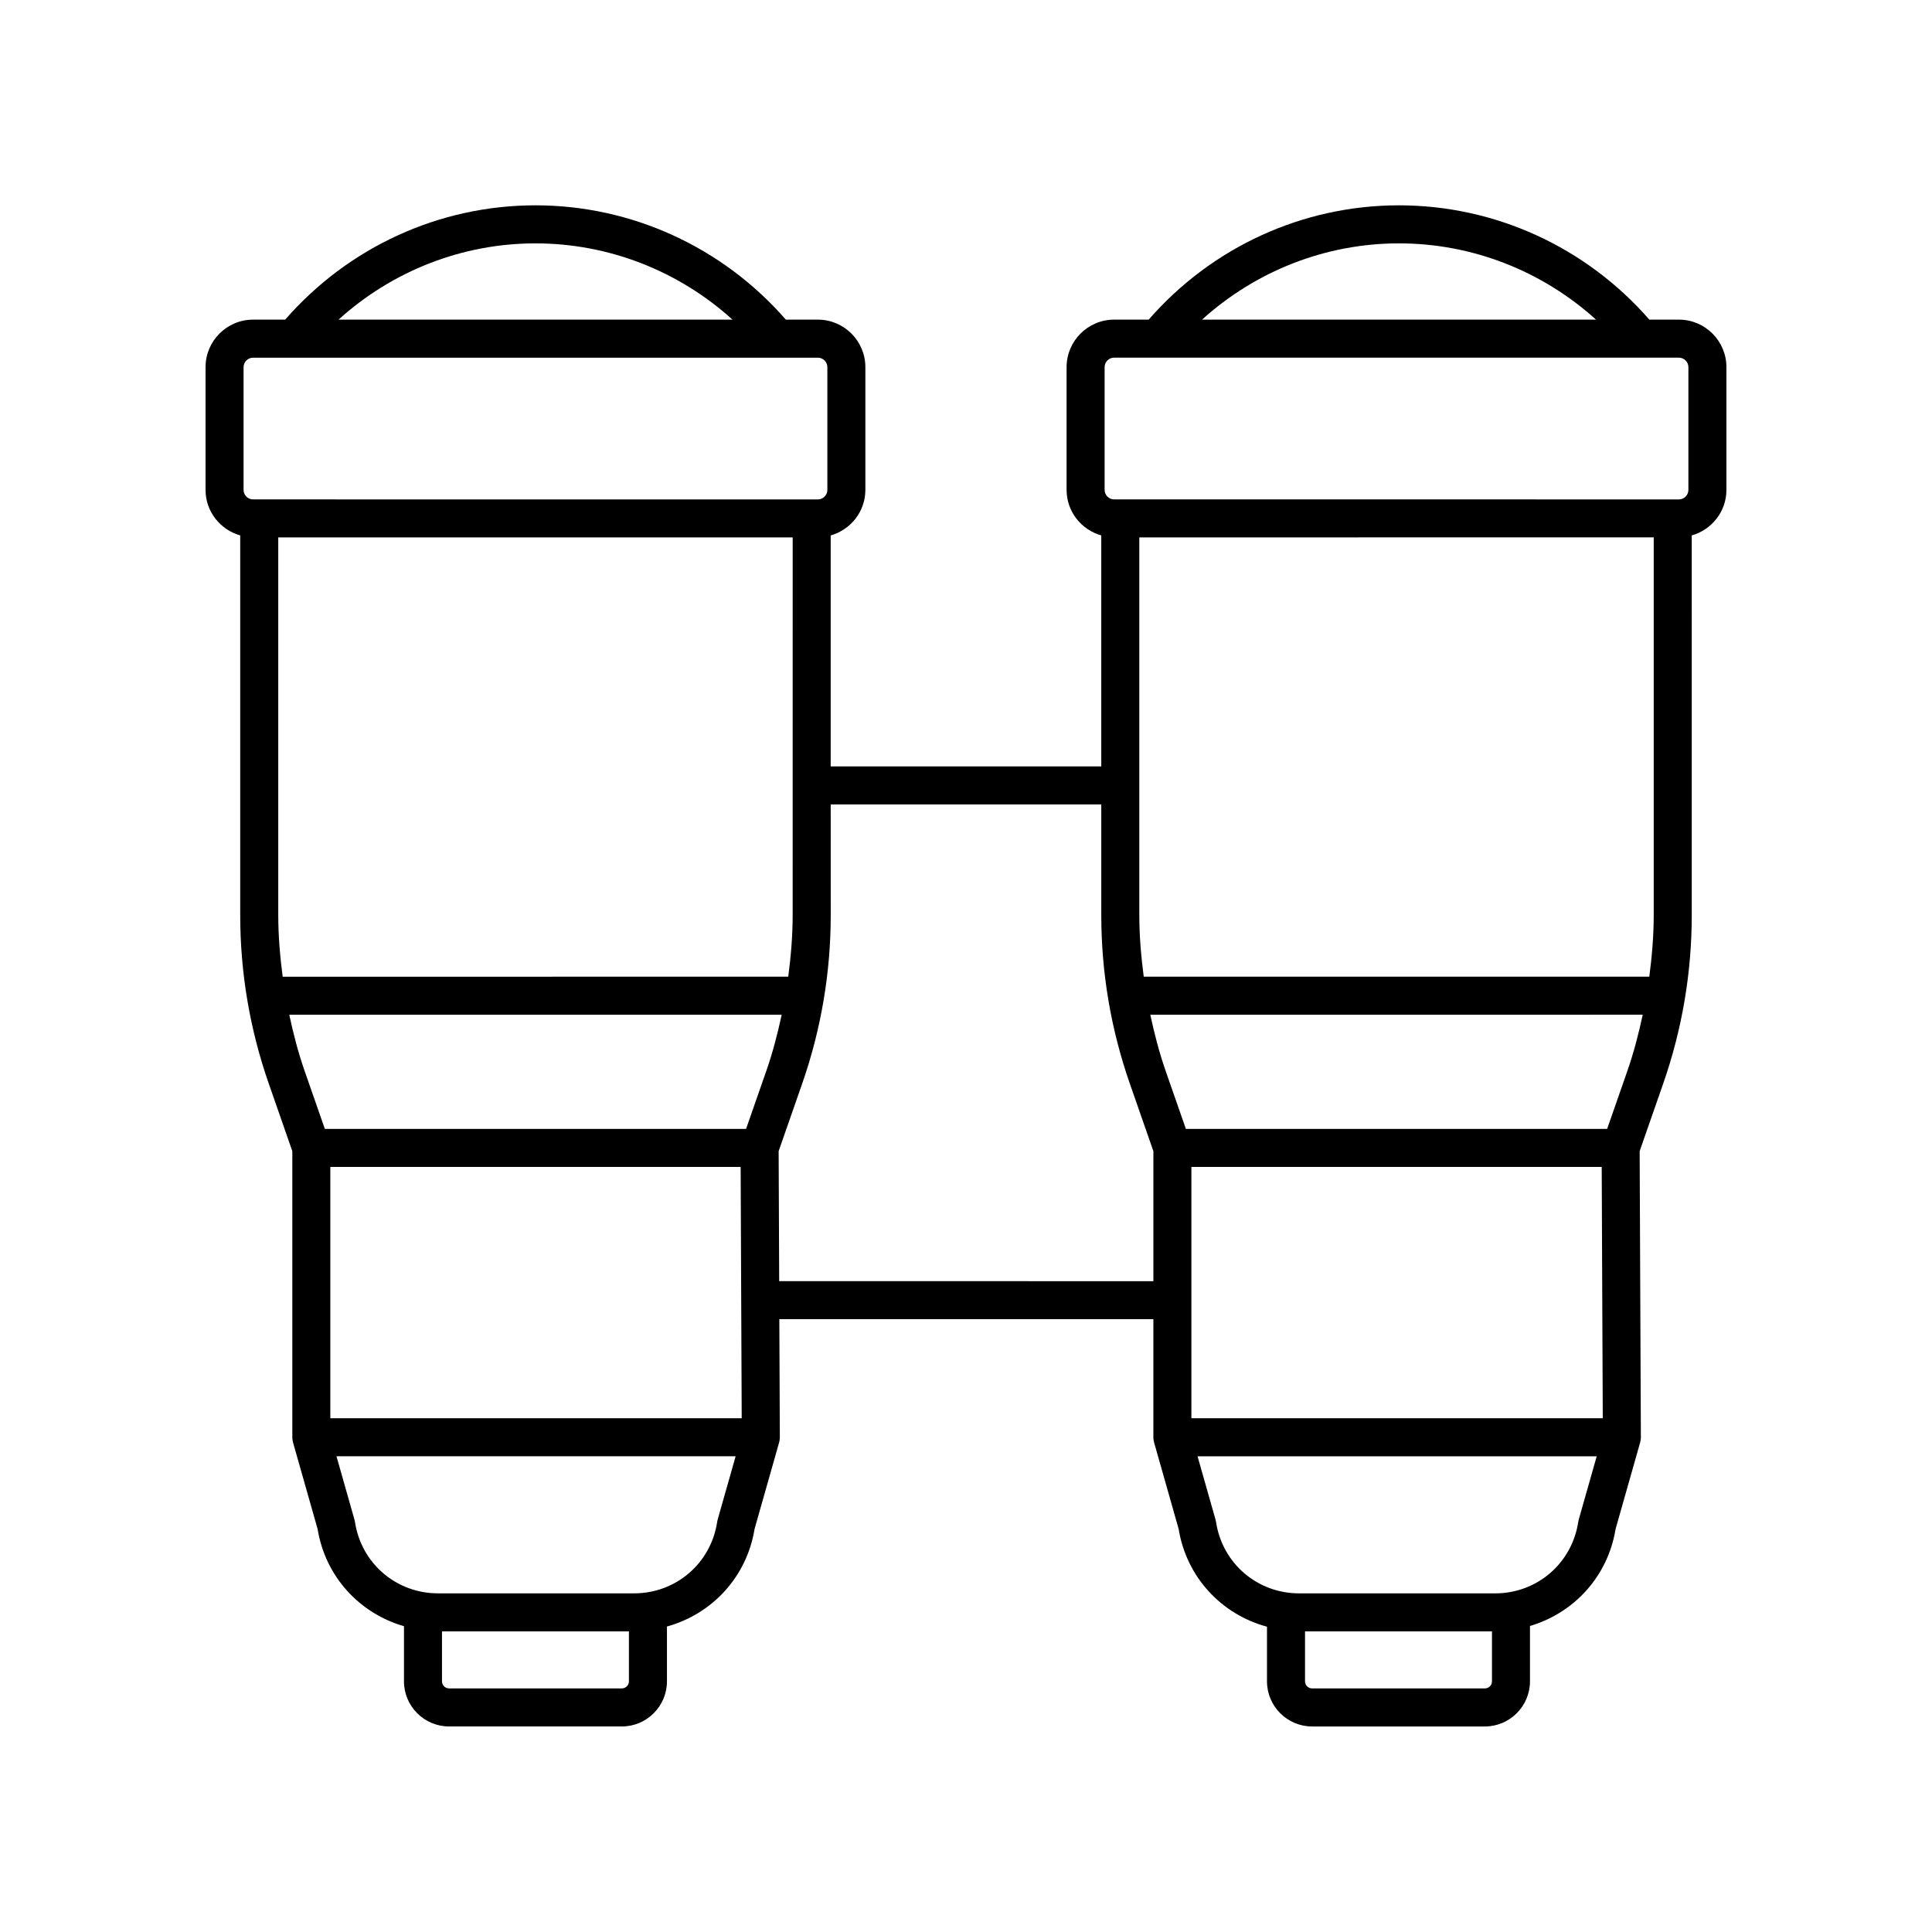
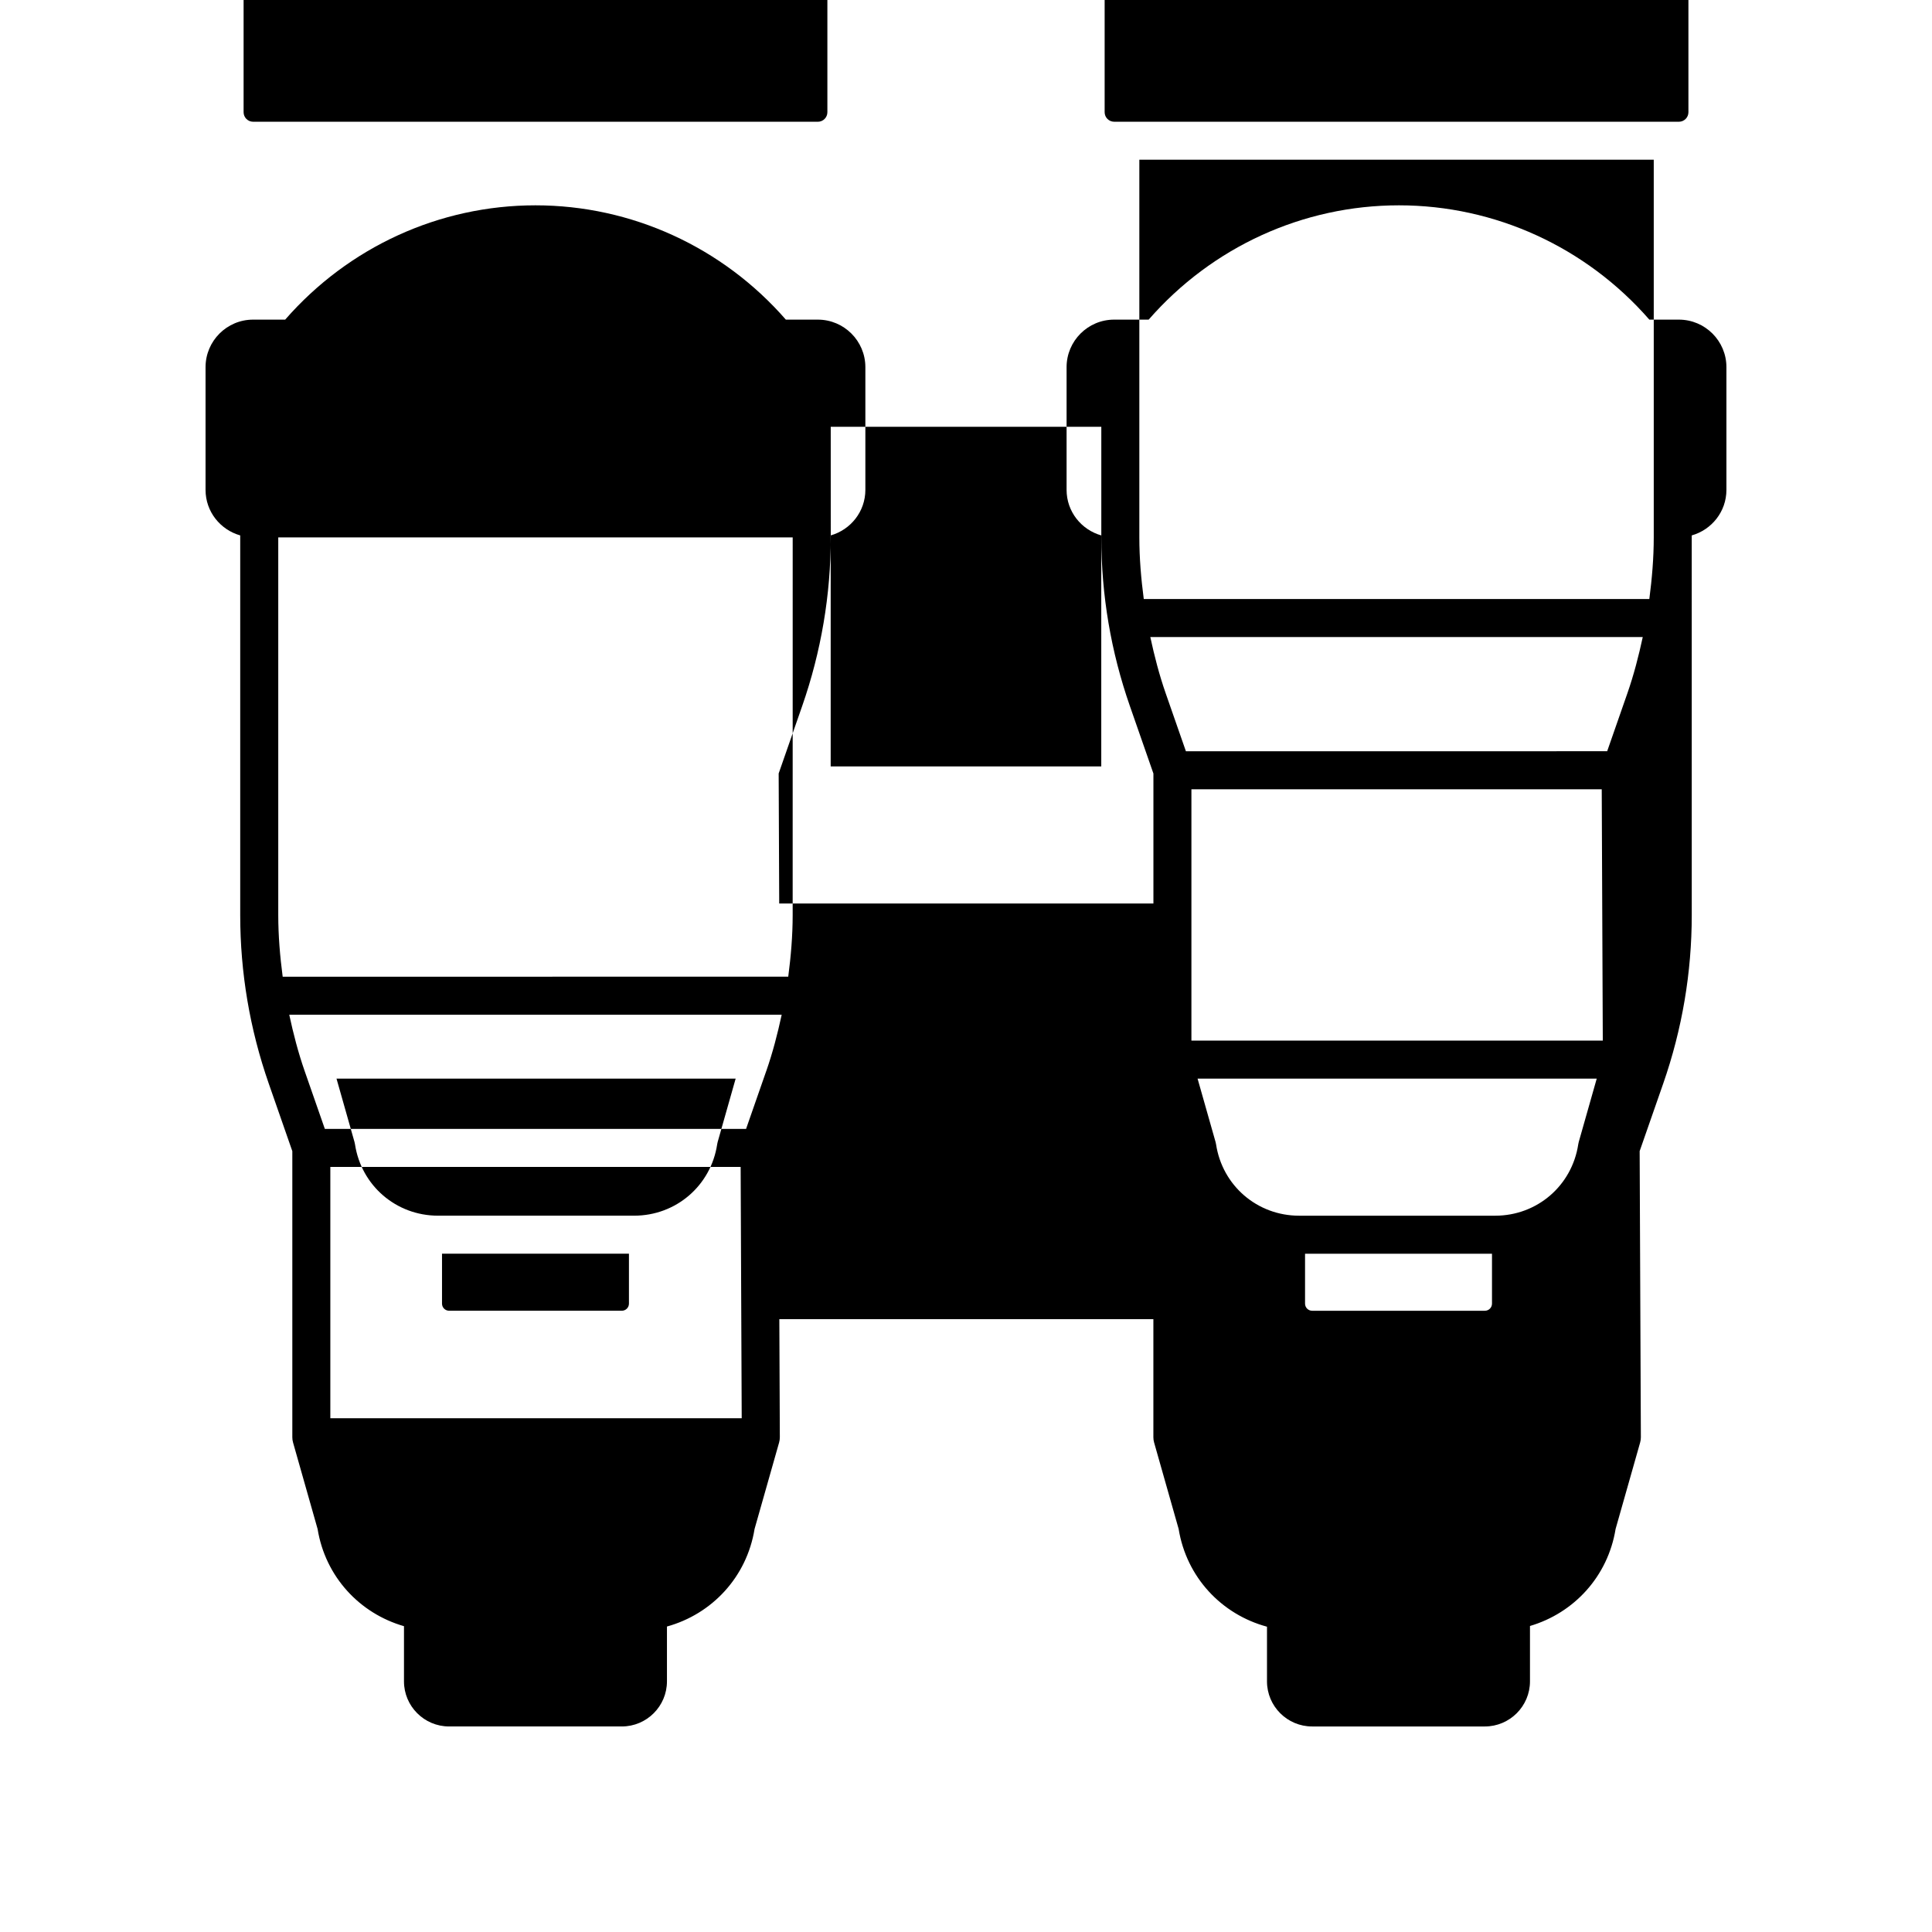
<svg xmlns="http://www.w3.org/2000/svg" fill="#000000" width="800px" height="800px" version="1.1" viewBox="144 144 512 512">
-   <path d="m207.66 285.89v100.62c0 15.23 2.543 30.25 7.559 44.641l6.25 17.922v75.828c0 0.465 0.062 0.926 0.191 1.375l6.504 22.91c2.051 12.656 11.129 22.387 22.895 25.77v14.617c-0.004 6.59 5.359 11.957 11.953 11.957h45.781c6.594 0 11.957-5.367 11.957-11.957v-14.527c11.922-3.293 21.148-13.086 23.219-25.859l6.504-22.91c0.129-0.453 0.191-0.926 0.191-1.398l-0.133-31.285h99.125v31.305c0 0.465 0.062 0.926 0.191 1.375l6.504 22.91c2.082 12.84 11.398 22.672 23.414 25.91v14.477c-0.004 6.594 5.363 11.961 11.957 11.961h45.777c6.594 0 11.961-5.367 11.961-11.957v-14.672c11.668-3.438 20.652-13.129 22.691-25.715l6.504-22.91c0.125-0.453 0.191-0.926 0.191-1.398l-0.32-75.816 6.246-17.91c5.012-14.387 7.559-29.406 7.559-44.641l-0.004-100.62c5.285-1.496 9.191-6.309 9.191-12.07v-32.516c0-6.945-5.648-12.598-12.598-12.598h-7.828c-16.785-19.242-40.91-30.293-66.359-30.293-25.465 0-49.539 11.055-66.324 30.293h-9.16c-6.945 0-12.594 5.652-12.594 12.598v32.516c0 5.758 3.906 10.574 9.191 12.07v61.211h-71.707v-61.211c5.285-1.496 9.191-6.312 9.191-12.07v-32.516c0-6.945-5.648-12.598-12.594-12.598h-8.48c-16.781-19.242-40.906-30.293-66.359-30.293-25.465 0-49.539 11.055-66.324 30.293h-8.508c-6.945 0-12.594 5.652-12.594 12.598v32.516c0 5.762 3.902 10.574 9.188 12.07zm132.62 167.36 0.281 66.605h-109.02v-66.605zm6.789-25.422-5.352 15.344-111.63 0.004-5.352-15.344c-1.707-4.894-2.996-9.887-4.078-14.918h130.5c-1.086 5.027-2.375 10.02-4.082 14.914zm6.996-41.324c0 5.484-0.465 10.926-1.172 16.328l-133.98 0.004c-0.707-5.402-1.172-10.844-1.172-16.328v-100.09h136.33zm-45.273 204.94h-45.781c-1.039 0-1.879-0.844-1.879-1.883v-13.23h49.539v13.23c0 1.039-0.84 1.883-1.879 1.883zm25.262-44.105c-1.664 10.961-10.922 18.914-22.004 18.914h-51.973c-11.086 0-20.34-7.957-22.008-18.918-0.031-0.211-0.074-0.414-0.133-0.617l-4.766-16.789h105.78l-4.766 16.789c-0.059 0.203-0.102 0.41-0.133 0.621zm248.2-260.93v100.09c0 5.484-0.465 10.926-1.172 16.328l-133.98 0.004c-0.707-5.402-1.172-10.844-1.172-16.328v-100.09zm-2.914 126.5c-1.086 5.031-2.371 10.023-4.078 14.918l-5.352 15.344-111.64 0.004-5.352-15.344c-1.707-4.894-2.996-9.887-4.078-14.918zm-10.871 40.34 0.281 66.605h-109.02v-66.605zm-30.965 138.2h-45.777c-1.039 0-1.883-0.844-1.883-1.883v-13.23h49.543v13.23c0 1.039-0.844 1.883-1.883 1.883zm24.742-44.105c-1.668 10.961-10.922 18.914-22.008 18.914h-51.969c-11.086 0-20.34-7.957-22.008-18.918-0.031-0.211-0.074-0.414-0.133-0.617l-4.766-16.789h105.78l-4.766 16.789c-0.059 0.203-0.105 0.41-0.133 0.621zm-47.504-338.85c19.418 0 37.945 7.301 52.223 20.215h-104.42c14.273-12.91 32.773-20.215 52.199-20.215zm-78.008 32.812c0-1.391 1.133-2.523 2.519-2.523l149.67 0.004c1.387 0 2.519 1.133 2.519 2.523v32.516c0 1.391-1.133 2.523-2.519 2.523l-149.67-0.004c-1.387 0-2.519-1.133-2.519-2.523zm-0.883 115.88v29.332c0 15.23 2.543 30.25 7.559 44.641l6.25 17.922v34.445l-99.168-0.004-0.145-34.457 6.246-17.91c5.012-14.387 7.559-29.406 7.559-44.641l-0.008-29.328zm-149.95-148.69c19.422 0 37.949 7.301 52.223 20.215h-104.42c14.273-12.91 32.773-20.215 52.199-20.215zm-77.352 32.812c0-1.391 1.133-2.519 2.519-2.519h149.67c1.387 0 2.519 1.133 2.519 2.523v32.516c0 1.391-1.133 2.523-2.519 2.523l-149.67-0.004c-1.387 0-2.519-1.133-2.519-2.523z" />
+   <path d="m207.66 285.89v100.62c0 15.23 2.543 30.25 7.559 44.641l6.25 17.922v75.828c0 0.465 0.062 0.926 0.191 1.375l6.504 22.91c2.051 12.656 11.129 22.387 22.895 25.77v14.617c-0.004 6.59 5.359 11.957 11.953 11.957h45.781c6.594 0 11.957-5.367 11.957-11.957v-14.527c11.922-3.293 21.148-13.086 23.219-25.859l6.504-22.91c0.129-0.453 0.191-0.926 0.191-1.398l-0.133-31.285h99.125v31.305c0 0.465 0.062 0.926 0.191 1.375l6.504 22.91c2.082 12.84 11.398 22.672 23.414 25.91v14.477c-0.004 6.594 5.363 11.961 11.957 11.961h45.777c6.594 0 11.961-5.367 11.961-11.957v-14.672c11.668-3.438 20.652-13.129 22.691-25.715l6.504-22.91c0.125-0.453 0.191-0.926 0.191-1.398l-0.32-75.816 6.246-17.91c5.012-14.387 7.559-29.406 7.559-44.641l-0.004-100.62c5.285-1.496 9.191-6.309 9.191-12.07v-32.516c0-6.945-5.648-12.598-12.598-12.598h-7.828c-16.785-19.242-40.91-30.293-66.359-30.293-25.465 0-49.539 11.055-66.324 30.293h-9.16c-6.945 0-12.594 5.652-12.594 12.598v32.516c0 5.758 3.906 10.574 9.191 12.07v61.211h-71.707v-61.211c5.285-1.496 9.191-6.312 9.191-12.07v-32.516c0-6.945-5.648-12.598-12.594-12.598h-8.48c-16.781-19.242-40.906-30.293-66.359-30.293-25.465 0-49.539 11.055-66.324 30.293h-8.508c-6.945 0-12.594 5.652-12.594 12.598v32.516c0 5.762 3.902 10.574 9.188 12.07zm132.62 167.36 0.281 66.605h-109.02v-66.605zm6.789-25.422-5.352 15.344-111.63 0.004-5.352-15.344c-1.707-4.894-2.996-9.887-4.078-14.918h130.5c-1.086 5.027-2.375 10.02-4.082 14.914zm6.996-41.324c0 5.484-0.465 10.926-1.172 16.328l-133.98 0.004c-0.707-5.402-1.172-10.844-1.172-16.328v-100.09h136.33m-45.273 204.94h-45.781c-1.039 0-1.879-0.844-1.879-1.883v-13.23h49.539v13.23c0 1.039-0.84 1.883-1.879 1.883zm25.262-44.105c-1.664 10.961-10.922 18.914-22.004 18.914h-51.973c-11.086 0-20.34-7.957-22.008-18.918-0.031-0.211-0.074-0.414-0.133-0.617l-4.766-16.789h105.78l-4.766 16.789c-0.059 0.203-0.102 0.41-0.133 0.621zm248.2-260.93v100.09c0 5.484-0.465 10.926-1.172 16.328l-133.98 0.004c-0.707-5.402-1.172-10.844-1.172-16.328v-100.09zm-2.914 126.5c-1.086 5.031-2.371 10.023-4.078 14.918l-5.352 15.344-111.64 0.004-5.352-15.344c-1.707-4.894-2.996-9.887-4.078-14.918zm-10.871 40.34 0.281 66.605h-109.02v-66.605zm-30.965 138.2h-45.777c-1.039 0-1.883-0.844-1.883-1.883v-13.23h49.543v13.23c0 1.039-0.844 1.883-1.883 1.883zm24.742-44.105c-1.668 10.961-10.922 18.914-22.008 18.914h-51.969c-11.086 0-20.34-7.957-22.008-18.918-0.031-0.211-0.074-0.414-0.133-0.617l-4.766-16.789h105.78l-4.766 16.789c-0.059 0.203-0.105 0.41-0.133 0.621zm-47.504-338.85c19.418 0 37.945 7.301 52.223 20.215h-104.42c14.273-12.91 32.773-20.215 52.199-20.215zm-78.008 32.812c0-1.391 1.133-2.523 2.519-2.523l149.67 0.004c1.387 0 2.519 1.133 2.519 2.523v32.516c0 1.391-1.133 2.523-2.519 2.523l-149.67-0.004c-1.387 0-2.519-1.133-2.519-2.523zm-0.883 115.88v29.332c0 15.23 2.543 30.25 7.559 44.641l6.25 17.922v34.445l-99.168-0.004-0.145-34.457 6.246-17.91c5.012-14.387 7.559-29.406 7.559-44.641l-0.008-29.328zm-149.95-148.69c19.422 0 37.949 7.301 52.223 20.215h-104.42c14.273-12.91 32.773-20.215 52.199-20.215zm-77.352 32.812c0-1.391 1.133-2.519 2.519-2.519h149.67c1.387 0 2.519 1.133 2.519 2.523v32.516c0 1.391-1.133 2.523-2.519 2.523l-149.67-0.004c-1.387 0-2.519-1.133-2.519-2.523z" />
</svg>